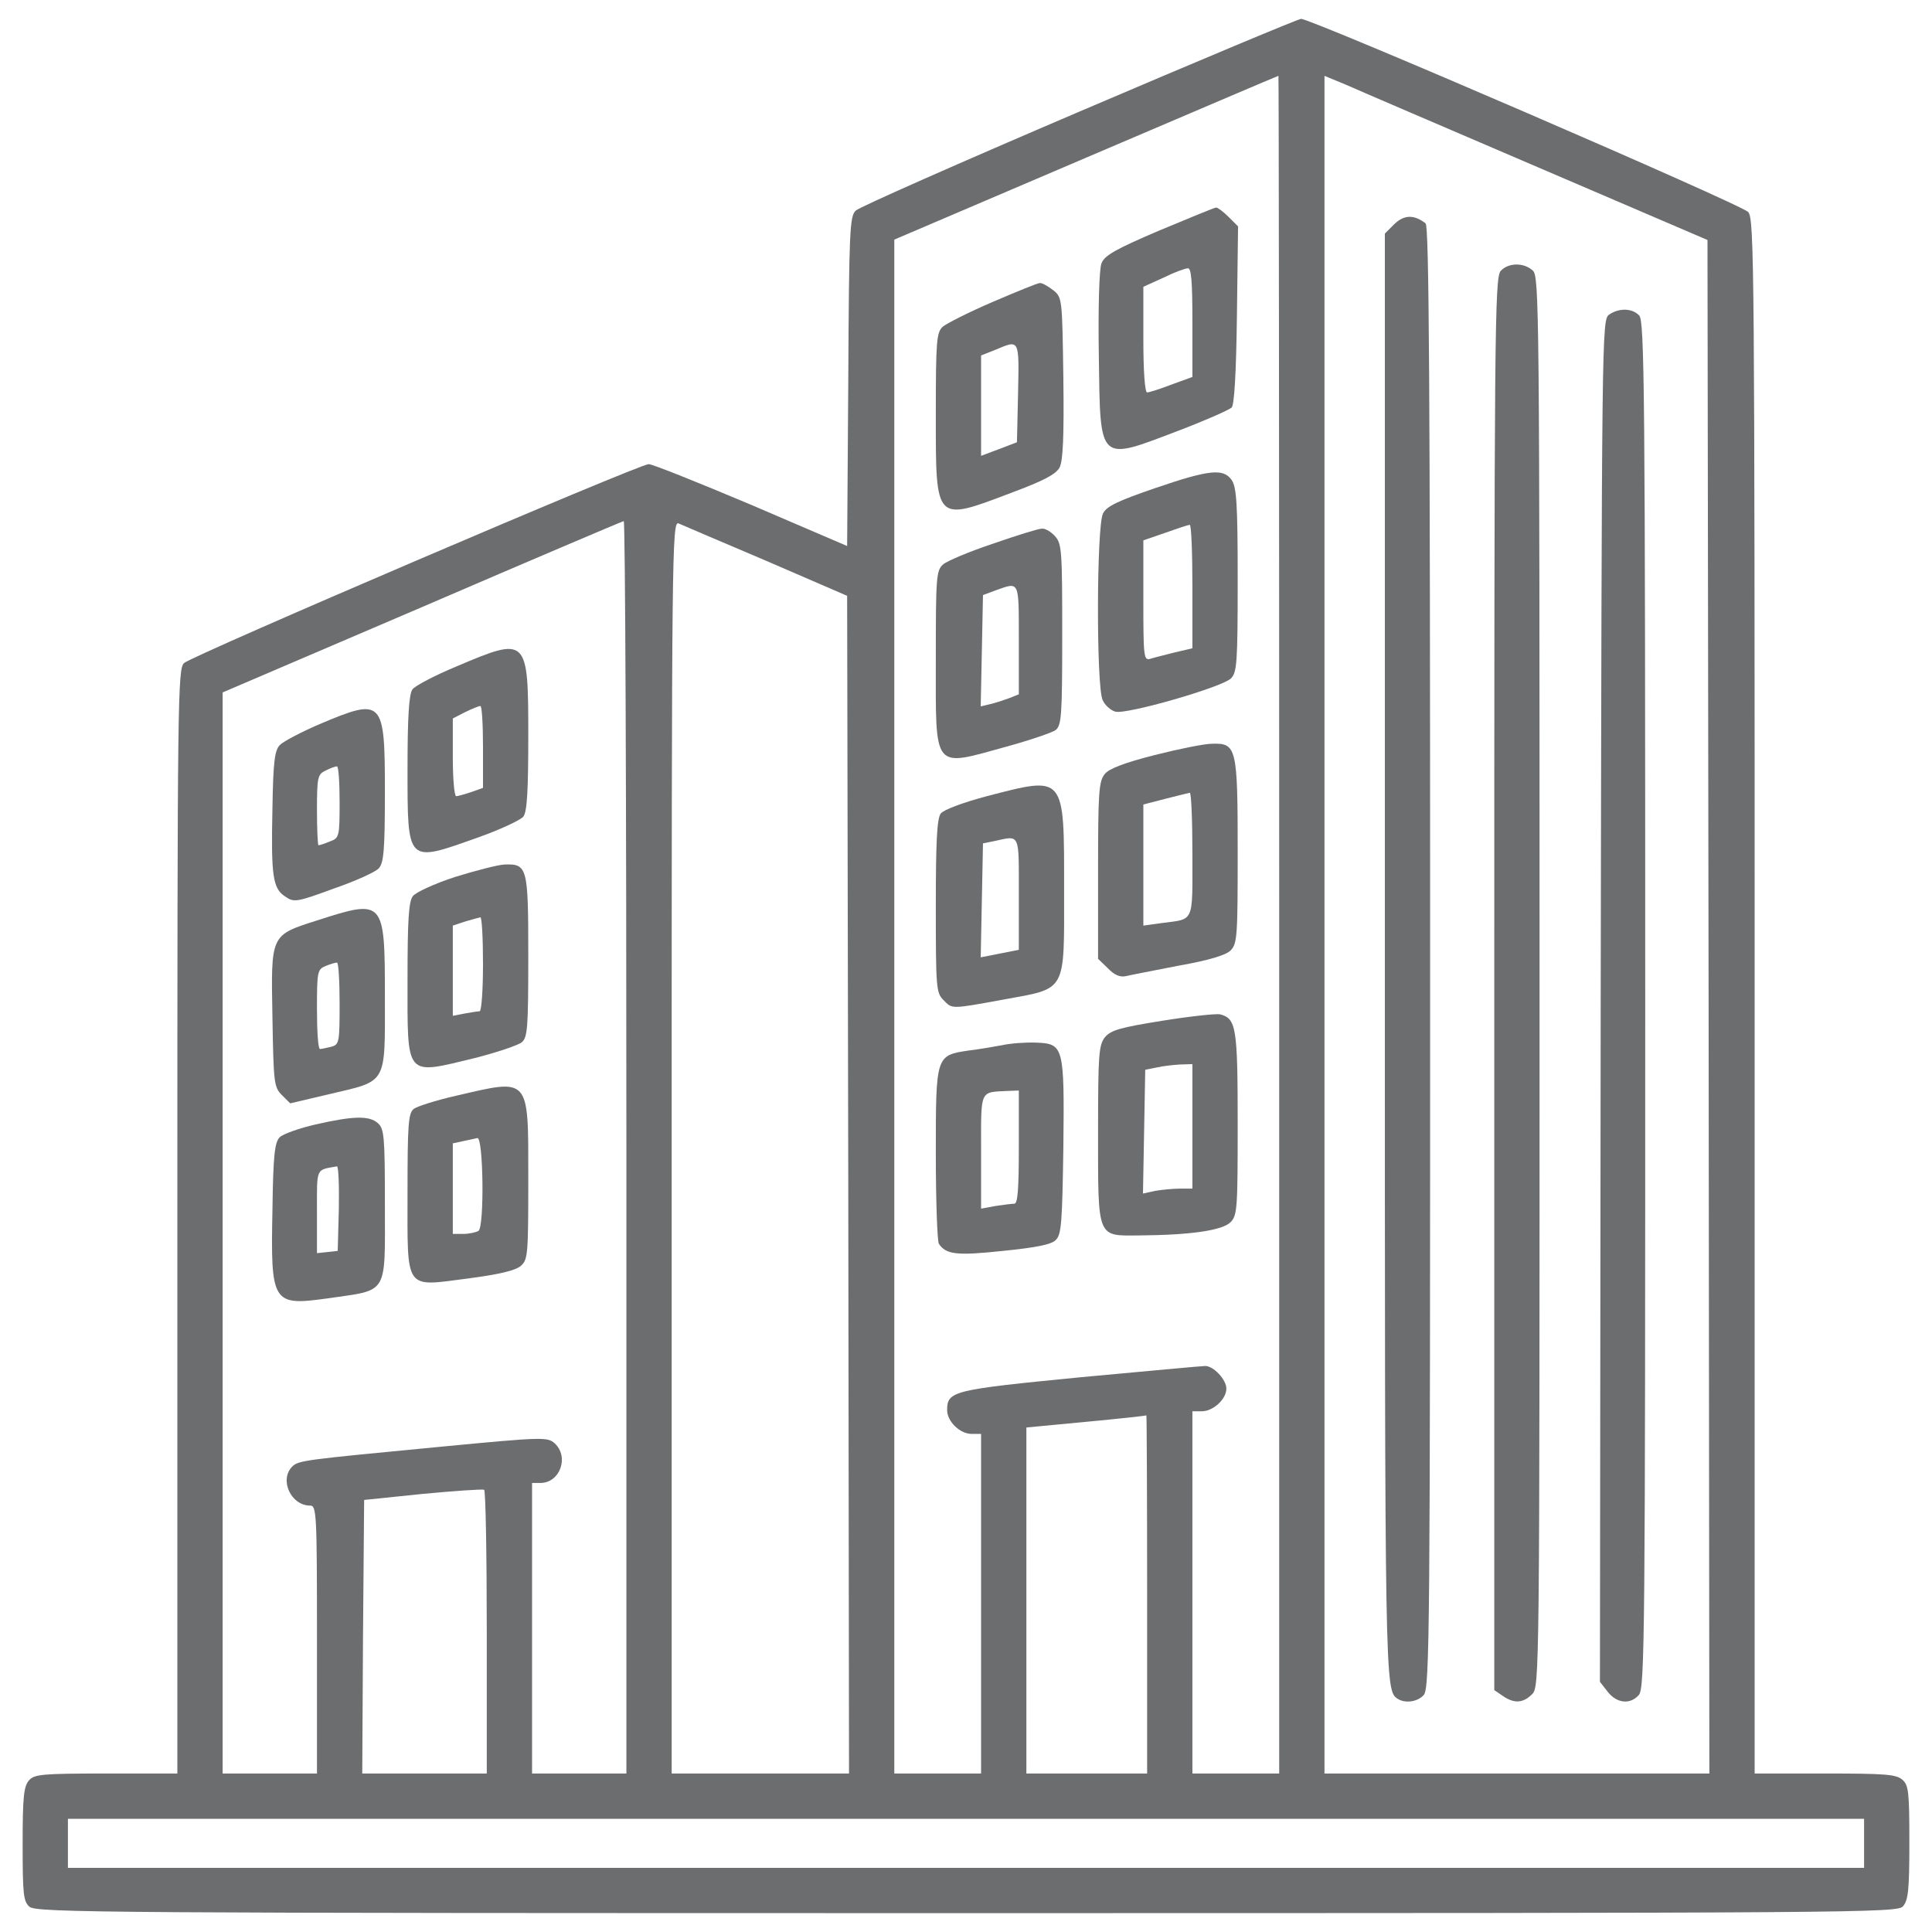
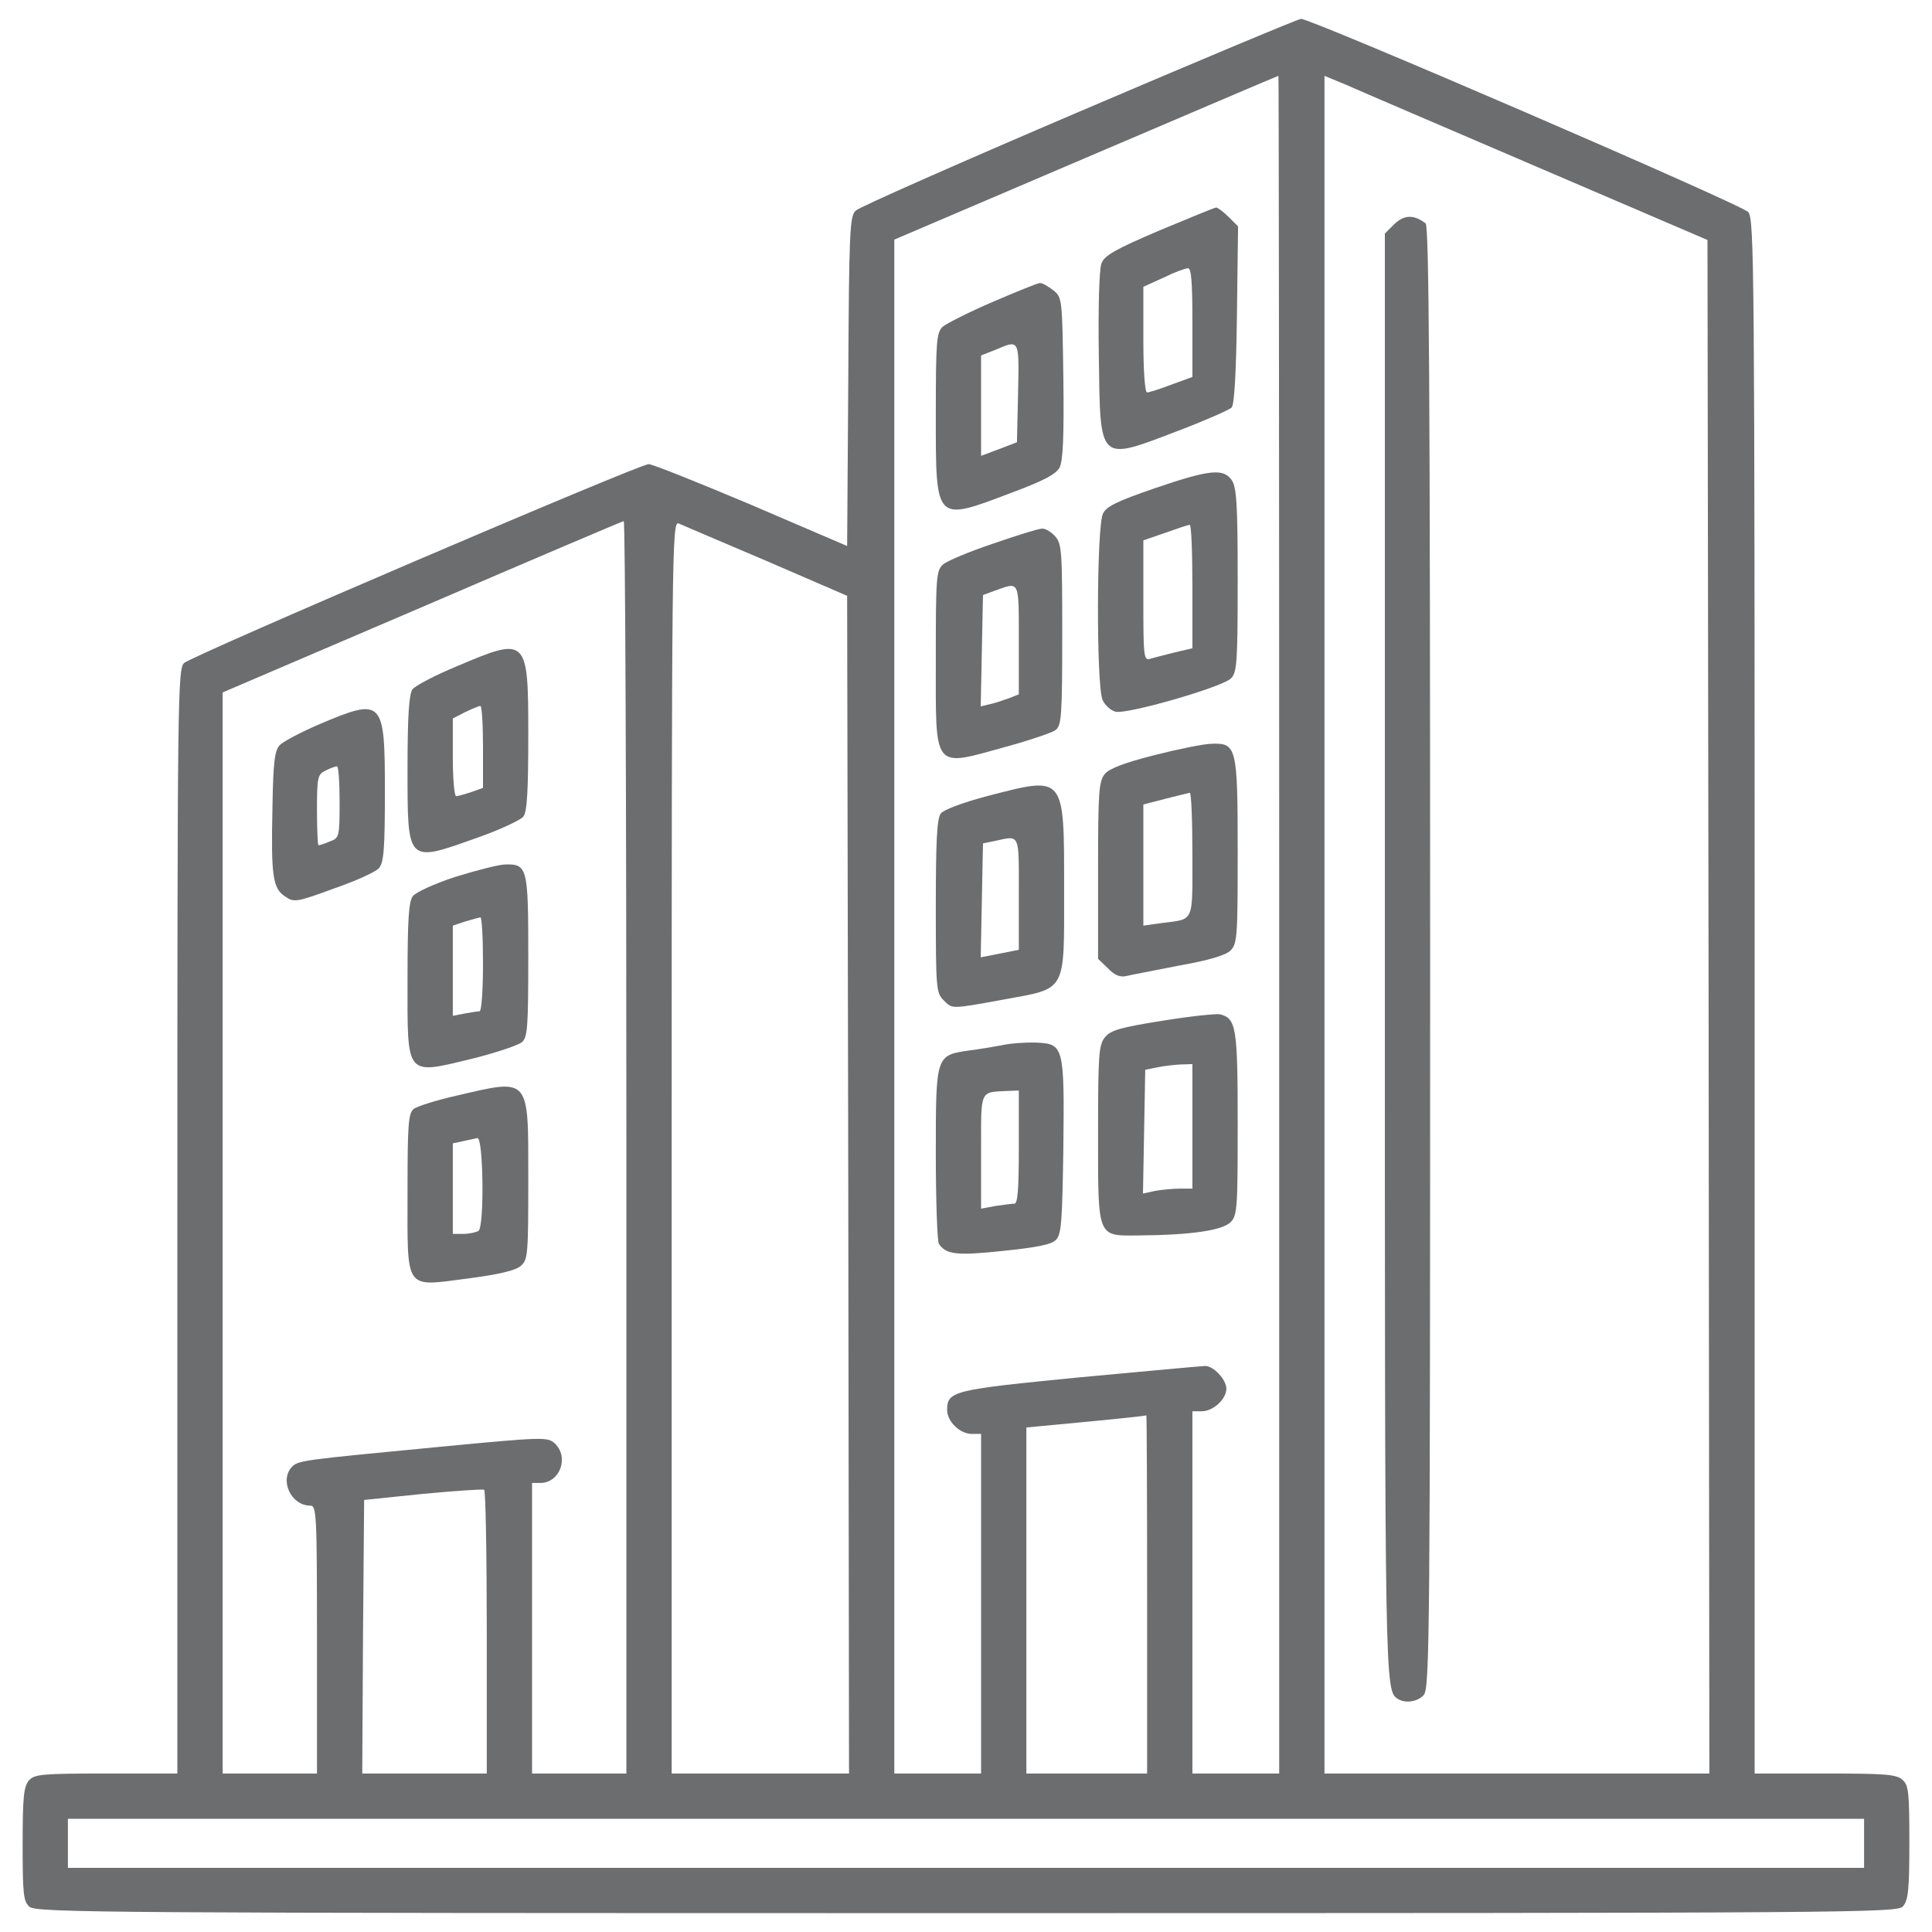
<svg xmlns="http://www.w3.org/2000/svg" version="1.0" width="512pt" height="512pt" viewBox="0 0 512 512" preserveAspectRatio="xMidYMid meet">
  <g transform="translate(0,512) scale(0.1,-0.1)" fill="#6B6D6F" stroke="none">
    <path d="M2860 4824 c-316 -135 -583 -253 -592 -262 -16 -14 -18 -51 -20 -452 l-3 -437 -254 109 c-140 59 -262 108 -272 108 -25 0 -1209 -507 -1231 -527 -17 -15 -18 -84 -18 -1480 l0 -1463 -188 0 c-170 0 -191 -2 -205 -18 -14 -16 -17 -43 -17 -169 0 -133 2 -152 18 -166 17 -16 204 -17 2484 -17 2375 0 2466 1 2481 18 14 16 17 43 17 169 0 133 -2 152 -18 166 -16 15 -46 17 -205 17 l-187 0 0 2059 c0 1946 -1 2060 -17 2079 -17 20 -1157 512 -1185 512 -7 0 -272 -111 -588 -246z m530 -2154 l0 -2250 -115 0 -115 0 0 480 0 480 25 0 c30 0 65 32 65 60 0 24 -34 60 -56 60 -9 0 -159 -14 -332 -30 -336 -33 -352 -36 -352 -87 0 -30 34 -63 65 -63 l25 0 0 -450 0 -450 -115 0 -115 0 0 2033 0 2032 508 217 c279 119 508 217 510 217 1 1 2 -1011 2 -2249z m685 2007 l450 -193 3 -2032 2 -2032 -510 0 -510 0 0 2250 0 2249 58 -24 c31 -14 260 -112 507 -218z m-2415 -2597 l0 -1660 -125 0 -125 0 0 385 0 385 22 0 c52 0 77 69 38 105 -19 17 -31 17 -302 -9 -365 -35 -377 -36 -394 -53 -34 -35 -3 -103 48 -103 17 0 18 -21 18 -355 l0 -355 -125 0 -125 0 0 1433 0 1432 528 226 c290 125 530 227 535 228 4 1 7 -746 7 -1659z m370 1554 l215 -93 3 -1560 2 -1561 -235 0 -235 0 0 1660 c0 1576 1 1659 18 1653 9 -4 114 -49 232 -99z m1010 -2739 l0 -475 -160 0 -160 0 0 458 0 459 158 15 c86 8 158 16 160 17 1 0 2 -213 2 -474z m-1750 -101 l0 -374 -165 0 -165 0 2 363 3 362 155 16 c85 8 158 13 163 11 4 -2 7 -172 7 -378z m3650 -559 l0 -65 -2380 0 -2380 0 0 65 0 65 2380 0 2380 0 0 -65z" />
    <path d="M3072 4509 c-117 -50 -145 -66 -153 -87 -6 -15 -9 -118 -7 -245 4 -286 -3 -280 212 -198 71 27 134 55 140 61 7 7 12 89 14 245 l3 235 -25 25 c-14 14 -29 25 -33 25 -4 0 -72 -28 -151 -61z m88 -243 l0 -145 -55 -20 c-31 -12 -60 -21 -65 -21 -6 0 -10 57 -10 140 l0 140 53 24 c28 14 58 25 65 25 9 1 12 -34 12 -143z" />
    <path d="M2631 4320 c-63 -27 -122 -57 -133 -66 -16 -16 -18 -36 -18 -234 0 -286 -3 -283 200 -206 86 32 118 49 128 67 9 18 12 80 10 237 -3 211 -3 214 -27 233 -13 10 -28 19 -35 19 -6 0 -62 -23 -125 -50z m67 -241 l-3 -131 -47 -18 -48 -18 0 133 0 133 38 15 c64 27 63 30 60 -114z" />
    <path d="M3060 3826 c-99 -34 -128 -48 -137 -67 -17 -33 -18 -457 -1 -494 6 -14 22 -28 34 -31 30 -8 283 65 306 88 16 16 18 40 18 261 0 203 -3 246 -16 265 -22 31 -58 28 -204 -22z m100 -260 l0 -164 -47 -11 c-27 -7 -56 -14 -65 -17 -17 -5 -18 7 -18 154 l0 160 58 20 c31 11 60 21 65 21 4 1 7 -73 7 -163z" />
    <path d="M2631 3679 c-63 -21 -122 -46 -132 -55 -18 -16 -19 -36 -19 -249 0 -300 -10 -288 186 -234 62 17 121 37 131 44 16 12 18 35 18 253 0 222 -1 241 -19 261 -11 12 -26 21 -35 20 -9 0 -67 -18 -130 -40z m69 -254 l0 -145 -25 -10 c-14 -5 -37 -13 -51 -16 l-25 -6 3 147 3 148 35 13 c62 22 60 27 60 -131z" />
    <path d="M3060 3119 c-79 -20 -121 -36 -132 -50 -16 -19 -18 -47 -18 -256 l0 -234 26 -25 c17 -18 32 -24 47 -21 12 3 75 15 141 28 80 14 125 28 137 40 18 18 19 38 19 262 0 277 -3 288 -68 286 -20 0 -89 -14 -152 -30z m100 -263 c0 -183 6 -171 -80 -182 l-50 -7 0 161 0 160 58 15 c31 8 60 15 65 16 4 1 7 -73 7 -163z" />
    <path d="M2615 3010 c-67 -18 -114 -36 -122 -46 -10 -13 -13 -76 -13 -246 0 -215 1 -229 20 -248 24 -24 17 -25 159 1 169 31 161 16 161 290 0 308 4 303 -205 249z m85 -259 l0 -148 -50 -10 -51 -10 3 151 3 151 30 6 c69 15 65 24 65 -140z" />
    <path d="M3081 2415 c-113 -18 -137 -25 -153 -44 -16 -21 -18 -44 -18 -250 0 -286 -4 -276 110 -275 134 1 219 13 241 35 18 18 19 36 19 262 0 256 -4 278 -47 289 -10 2 -78 -5 -152 -17z m79 -280 l0 -165 -34 0 c-18 0 -48 -3 -65 -6 l-32 -7 3 164 3 164 30 6 c17 4 45 7 63 8 l32 1 0 -165z" />
    <path d="M2655 2350 c-22 -4 -62 -11 -88 -14 -87 -13 -87 -13 -87 -273 0 -126 4 -233 8 -239 19 -29 48 -32 170 -19 89 9 129 17 140 29 15 14 17 48 20 244 3 271 1 276 -73 279 -28 1 -68 -2 -90 -7z m45 -270 c0 -113 -3 -150 -12 -150 -7 0 -30 -3 -50 -6 l-38 -7 0 151 c0 168 -5 157 73 161 l27 1 0 -150z" />
    <path d="M3695 4526 l-25 -25 0 -1916 c0 -1938 0 -1945 34 -1967 20 -13 53 -8 69 10 16 17 17 167 17 1954 0 1536 -3 1938 -12 1946 -31 24 -57 23 -83 -2z" />
-     <path d="M3977 4402 c-16 -17 -17 -163 -17 -1890 l0 -1871 22 -15 c30 -21 54 -20 78 4 20 20 20 33 20 1888 0 1798 -1 1870 -18 1885 -24 22 -65 21 -85 -1z" />
-     <path d="M4264 4286 c-19 -14 -19 -46 -22 -1819 l-2 -1804 21 -27 c24 -30 59 -34 82 -8 16 17 17 158 17 1830 0 1633 -2 1812 -16 1826 -19 20 -54 20 -80 2z" />
    <path d="M1210 3354 c-58 -24 -111 -52 -117 -61 -9 -12 -13 -71 -13 -208 0 -255 -3 -252 185 -185 60 21 115 47 122 56 10 13 13 71 13 214 0 262 -2 264 -190 184z m70 -213 l0 -109 -31 -11 c-18 -6 -36 -11 -40 -11 -5 0 -9 46 -9 103 l0 103 33 17 c17 8 35 16 40 16 4 1 7 -48 7 -108z" />
    <path d="M847 3201 c-49 -21 -96 -46 -105 -55 -14 -14 -18 -43 -20 -168 -4 -180 1 -213 34 -234 23 -16 30 -15 128 21 58 20 111 44 120 54 13 15 16 48 16 203 0 245 -5 250 -173 179z m53 -206 c0 -93 -1 -96 -26 -105 -14 -6 -27 -10 -30 -10 -2 0 -4 42 -4 93 0 88 2 95 23 105 12 6 25 11 30 11 4 1 7 -42 7 -94z" />
    <path d="M1206 2796 c-55 -18 -105 -41 -112 -51 -11 -14 -14 -65 -14 -220 0 -263 -8 -254 178 -209 59 15 115 34 125 42 15 13 17 38 17 228 0 236 -2 245 -63 243 -18 -1 -76 -16 -131 -33z m74 -231 c0 -69 -4 -125 -9 -125 -5 0 -23 -3 -40 -6 l-31 -6 0 119 0 120 33 11 c17 5 35 10 40 11 4 1 7 -55 7 -124z" />
-     <path d="M841 2681 c-125 -40 -123 -36 -119 -258 3 -173 4 -184 25 -205 l22 -22 102 24 c157 37 149 23 149 259 0 257 -2 259 -179 202z m59 -220 c0 -104 -1 -109 -22 -115 -13 -3 -26 -6 -30 -6 -5 0 -8 47 -8 105 0 100 1 106 23 115 12 5 25 9 30 9 4 1 7 -48 7 -108z" />
    <path d="M1208 2216 c-53 -12 -103 -28 -112 -35 -14 -12 -16 -43 -16 -221 0 -264 -10 -250 161 -228 83 11 126 21 140 34 18 16 19 32 19 229 0 274 6 267 -192 221z m60 -358 c-7 -4 -25 -8 -40 -8 l-28 0 0 120 0 120 28 6 c15 3 32 7 37 8 16 4 19 -235 3 -246z" />
-     <path d="M836 2140 c-43 -10 -86 -25 -95 -34 -13 -14 -17 -46 -19 -193 -5 -247 0 -254 145 -234 164 24 153 5 153 250 0 179 -2 199 -18 214 -23 21 -65 20 -166 -3z m62 -222 l-3 -113 -27 -3 -28 -3 0 110 c0 118 -4 110 53 120 4 0 6 -50 5 -111z" />
  </g>
</svg>